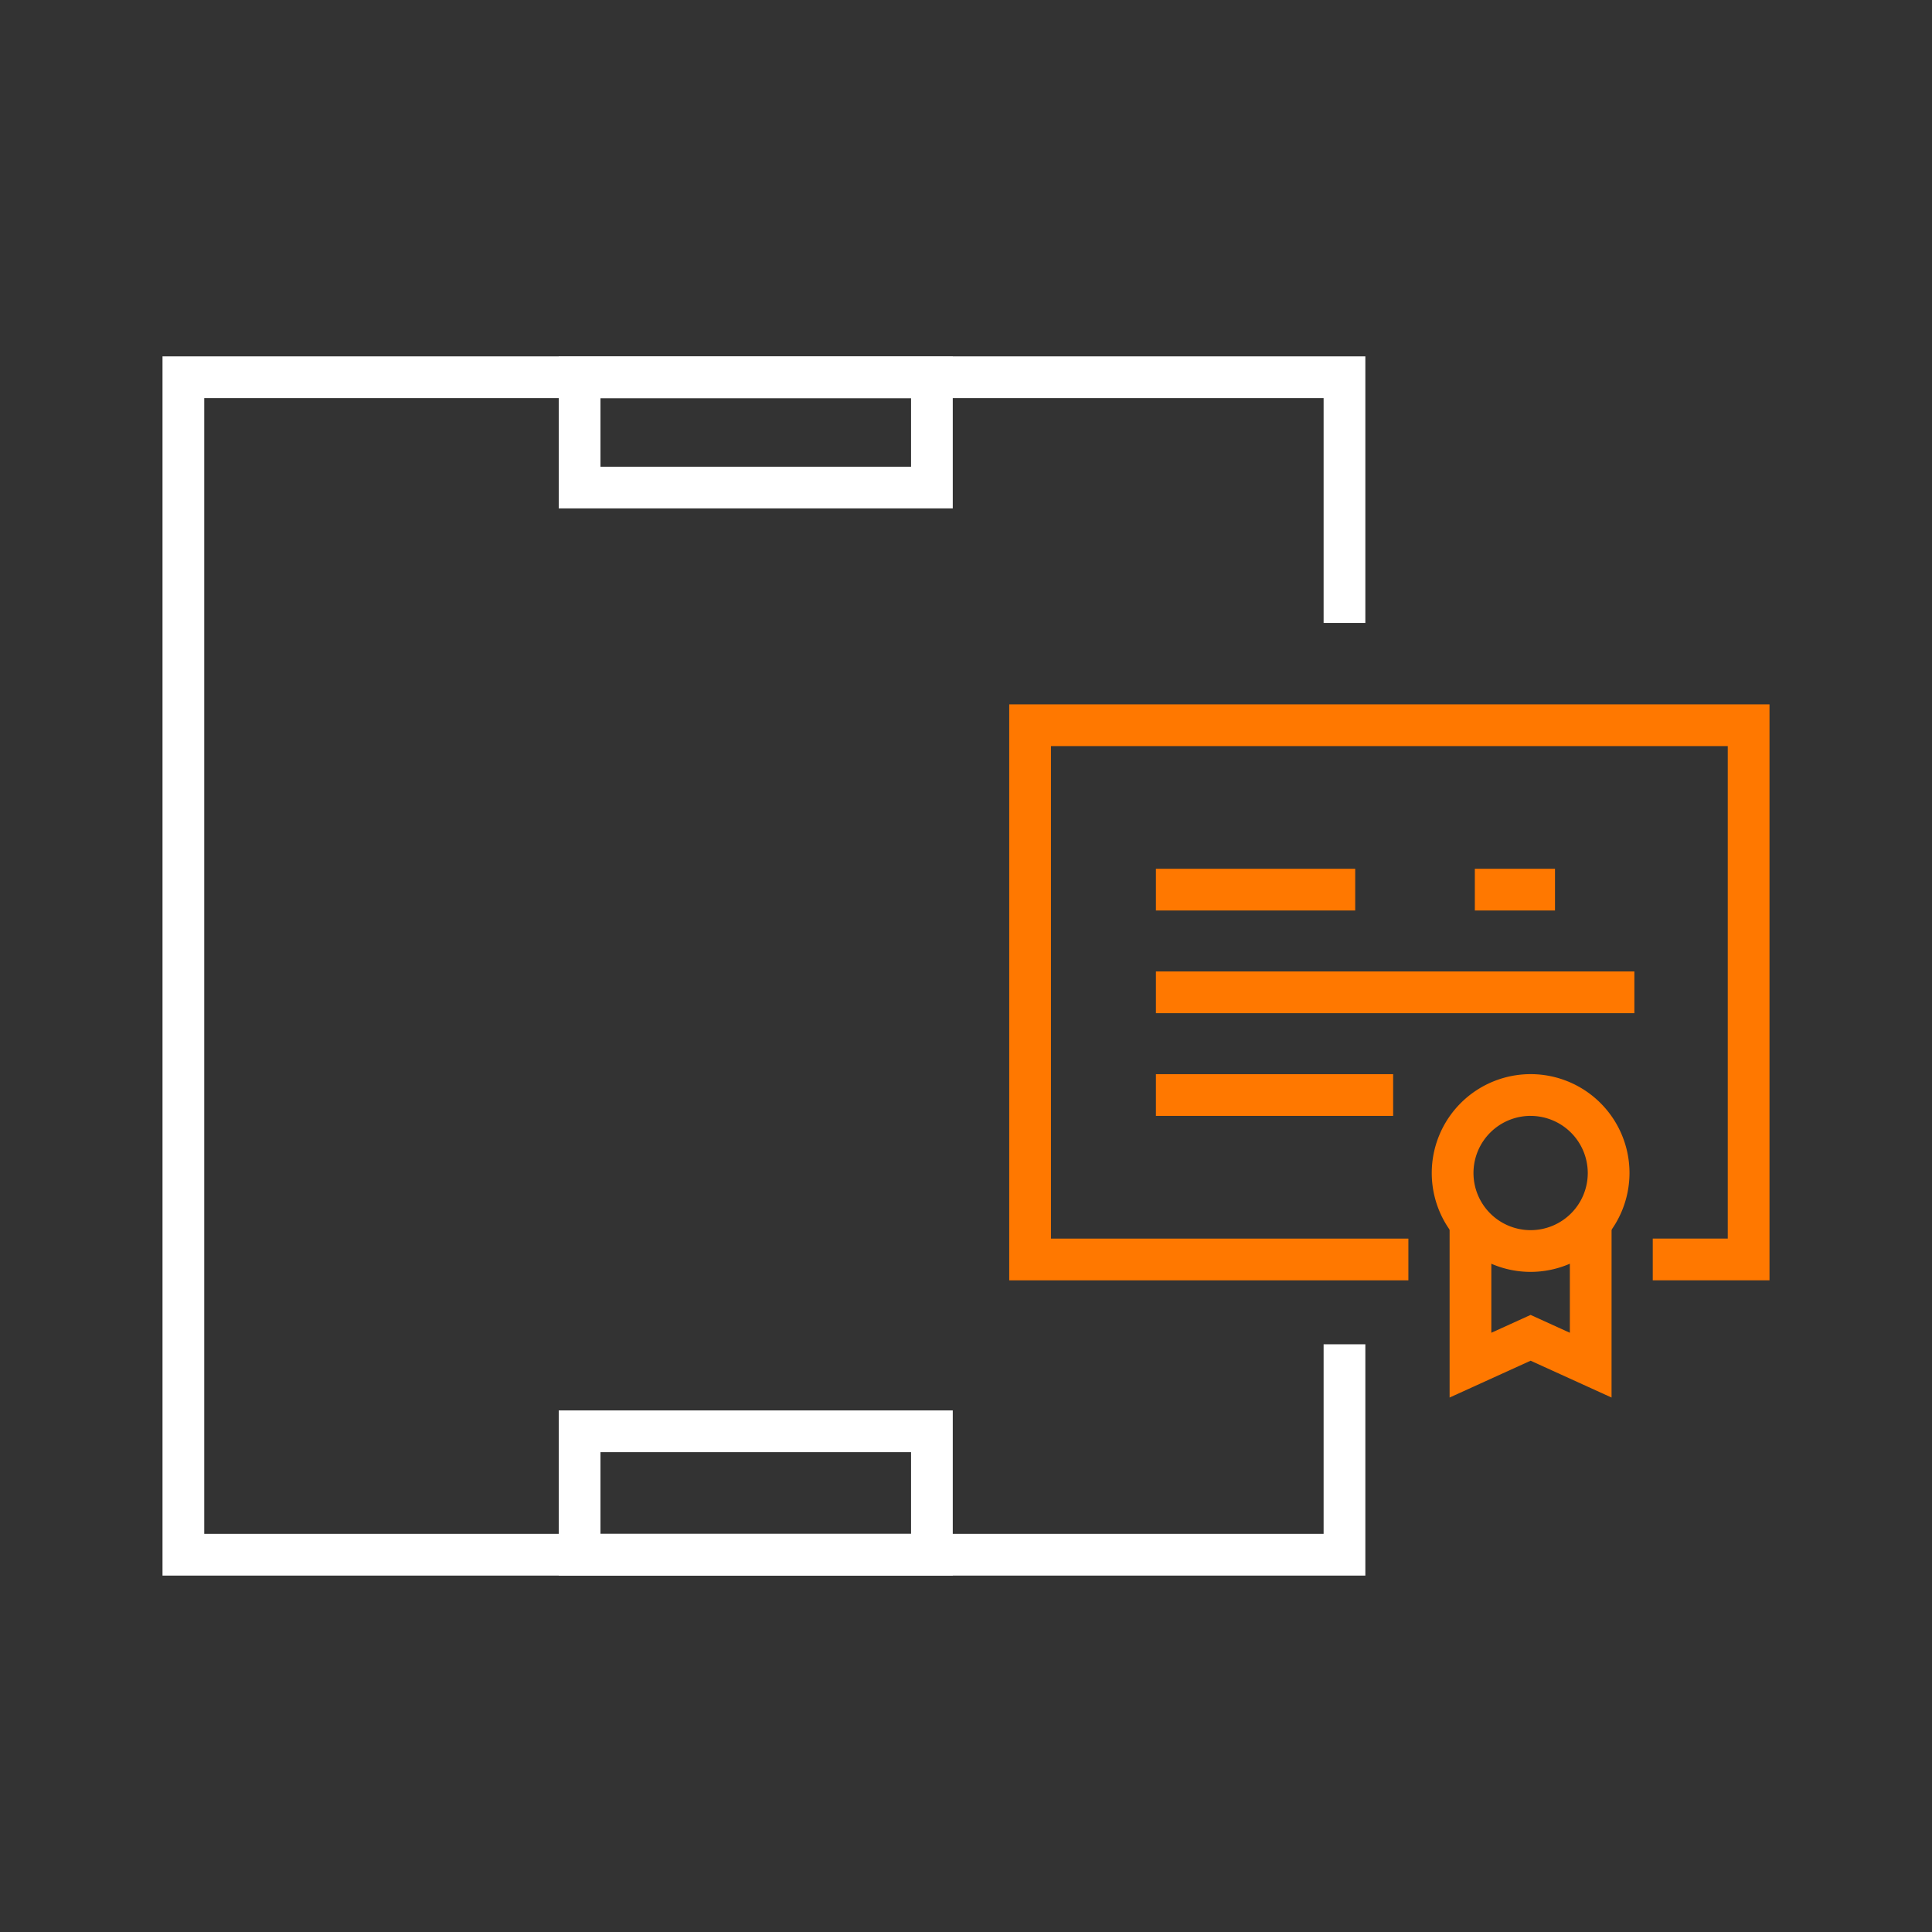
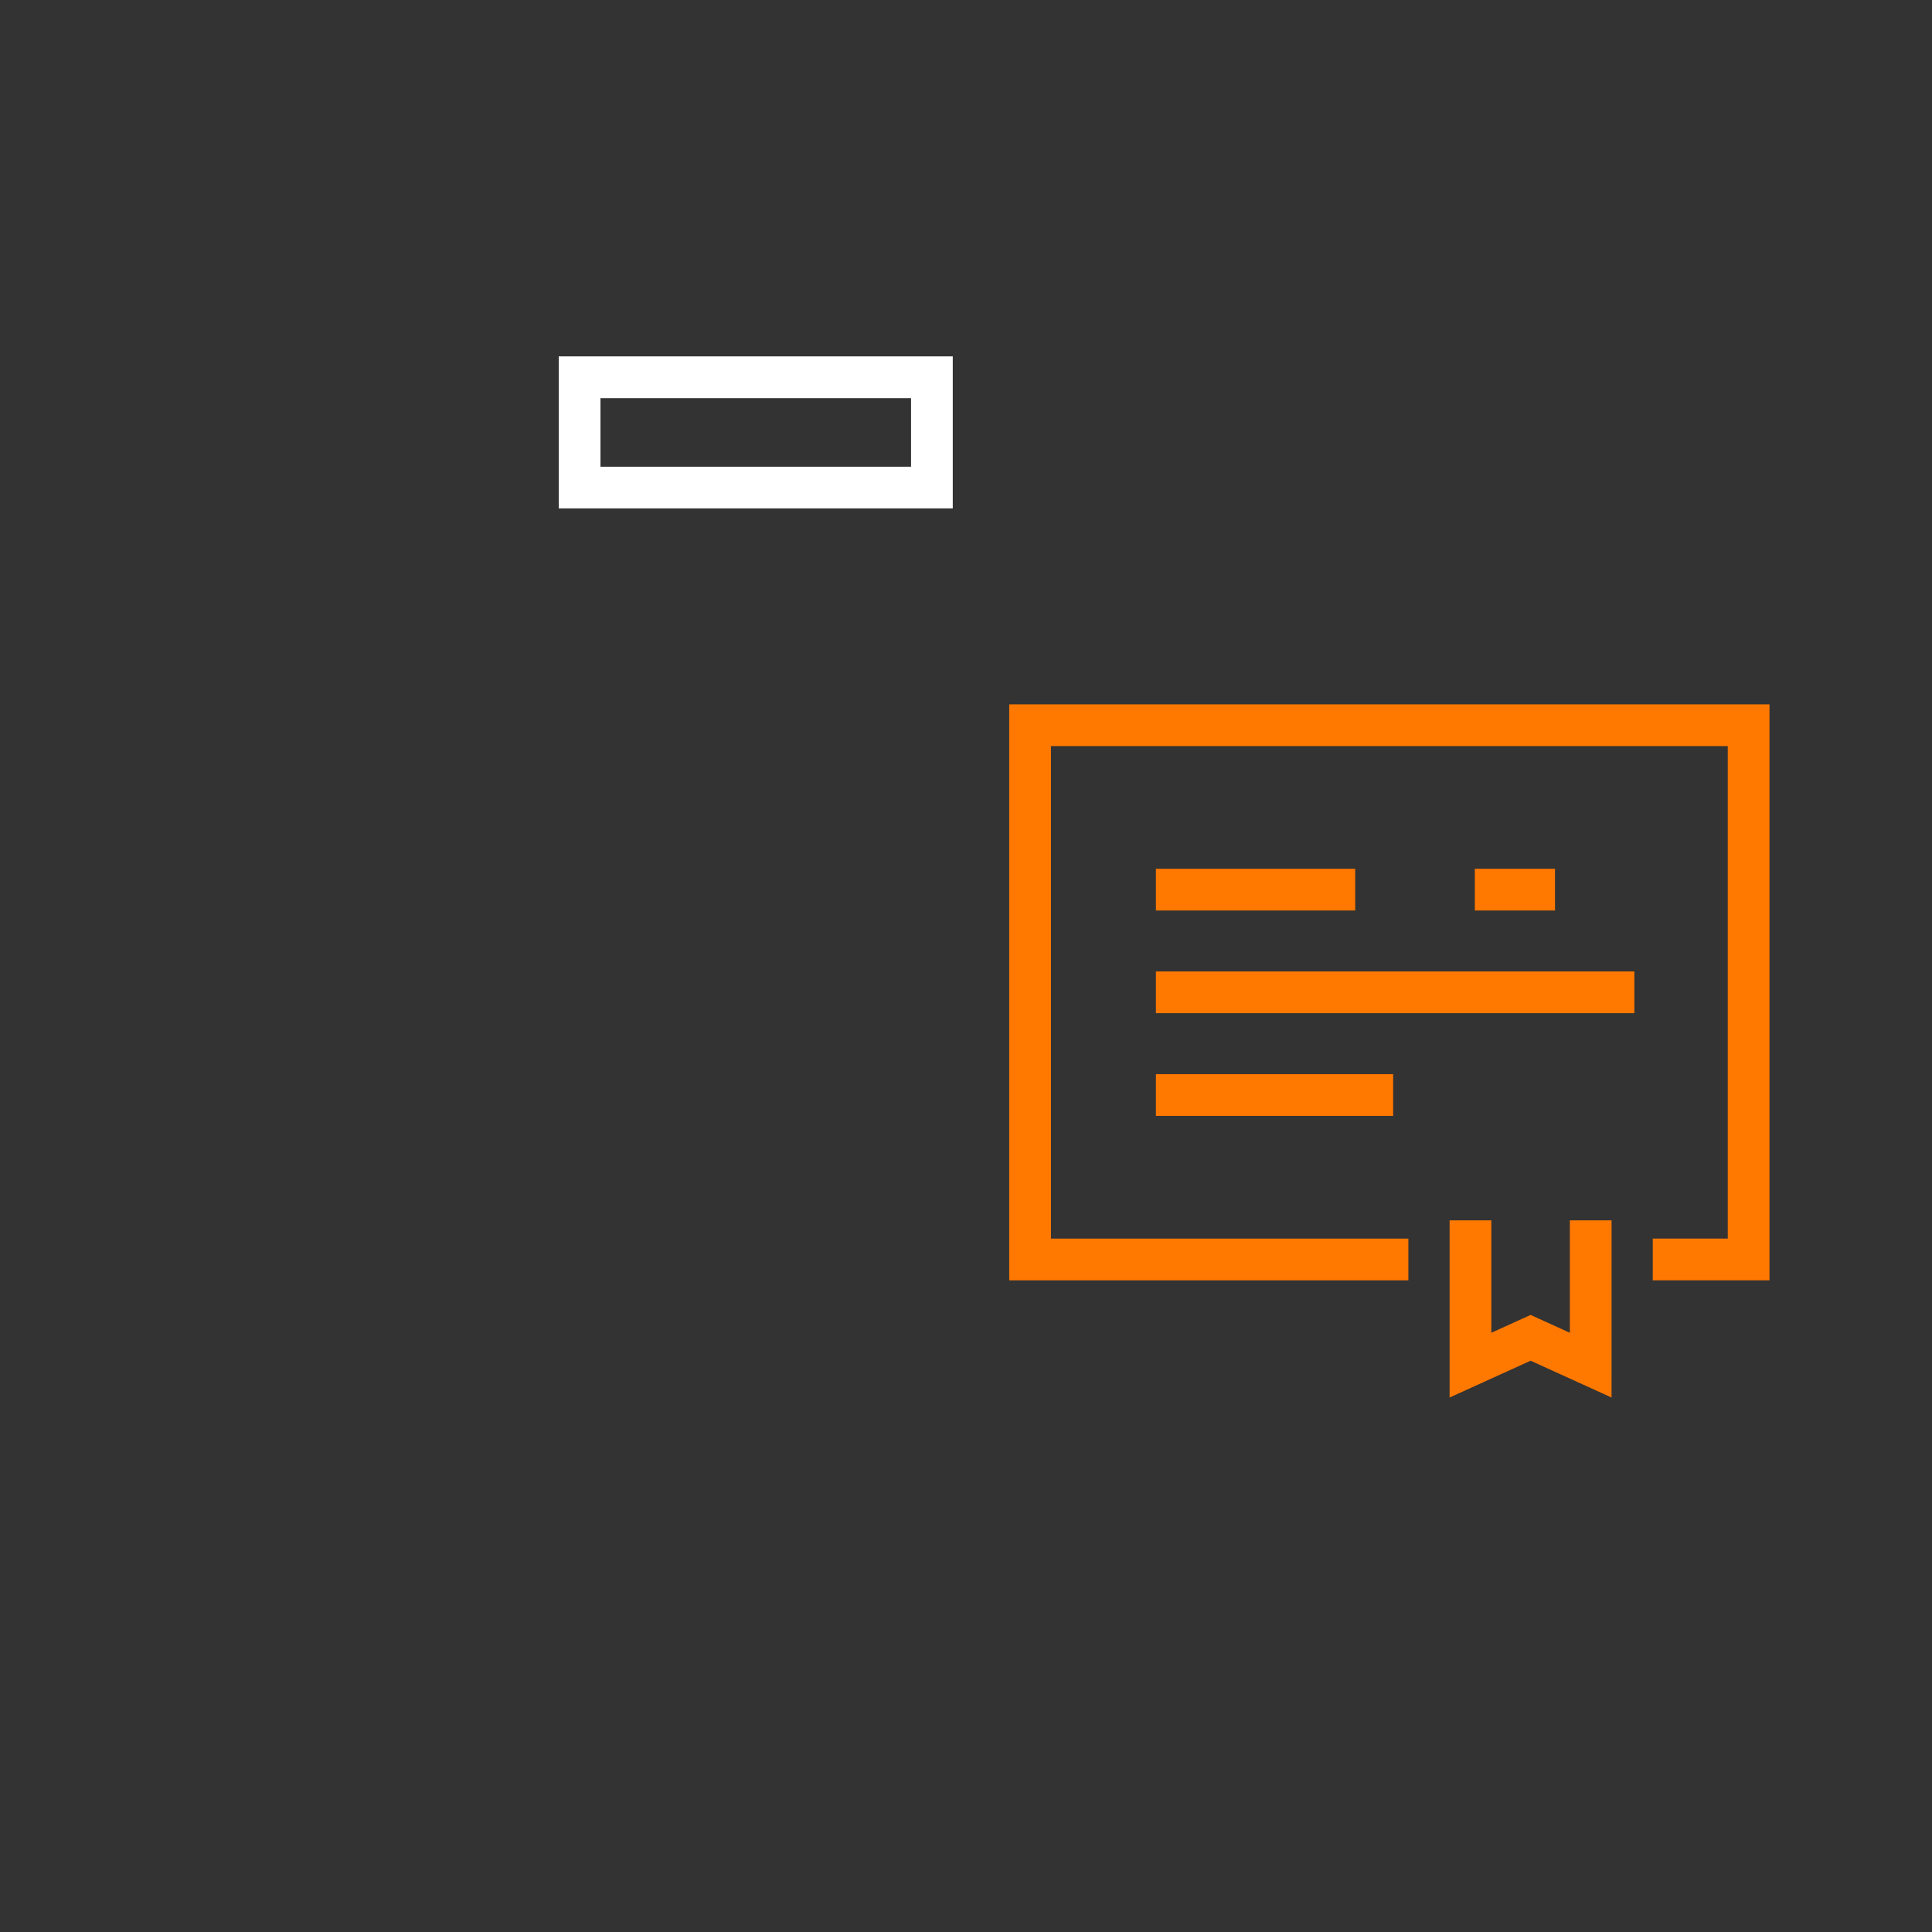
<svg xmlns="http://www.w3.org/2000/svg" width="80" height="80" viewBox="0 0 80 80">
  <rect x="0" y="0" width="80" height="80" fill="#333333" stroke="none" />
  <g transform="translate(-1005.271 -3132.243)">
    <g transform="translate(692.266 2774.169)">
      <g transform="translate(319.734 372.831)">
        <g transform="translate(0 0)">
-           <path d="M369.541,423.316H319.734V372.831h49.807v11.037h-1.728v-9.31H321.462v47.03h46.351v-7.85h1.728Z" transform="translate(-319.734 -372.831)" fill="#fff" />
-         </g>
+           </g>
        <g transform="translate(16.407)">
          <path d="M345.547,379.125H329.231v-6.294h16.316ZM330.959,377.4h12.861v-2.839H330.959Z" transform="translate(-329.231 -372.831)" fill="#fff" />
        </g>
        <g transform="translate(16.407 43.646)">
-           <path d="M345.547,404.934H329.231v-6.84h16.316Zm-14.588-1.728h12.861v-3.384H330.959Z" transform="translate(-329.231 -398.094)" fill="#fff" />
-         </g>
+           </g>
      </g>
      <g transform="translate(354.795 387.239)">
        <path d="M371.509,405.021h-4.834v-1.728h3.106V382.9H341.756v20.394h14.8v1.728H340.028v-23.85h31.481Z" transform="translate(-340.028 -381.171)" fill="#ff7800" />
        <g transform="translate(17.494 15.314)">
-           <path d="M354.249,398.222a4.094,4.094,0,1,1,4.095-4.095A4.1,4.1,0,0,1,354.249,398.222Zm0-6.46a2.366,2.366,0,1,0,2.367,2.365A2.369,2.369,0,0,0,354.249,391.763Z" transform="translate(-350.154 -390.035)" fill="#ff7800" />
          <g transform="translate(0.741 6.052)">
            <path d="M357.289,400.876l-3.352-1.525-3.354,1.525v-7.337h1.728v4.655l1.626-.739,1.625.739v-4.655h1.728Z" transform="translate(-350.583 -393.538)" fill="#ff7800" />
          </g>
        </g>
        <g transform="translate(6.074 6.809)">
          <rect width="8.252" height="1.728" fill="#ff7800" />
          <g transform="translate(13.206)">
            <rect width="3.319" height="1.728" fill="#ff7800" />
          </g>
          <g transform="translate(0 4.252)">
            <rect width="19.812" height="1.728" fill="#ff7800" />
          </g>
          <g transform="translate(0 8.505)">
            <rect width="9.823" height="1.728" fill="#ff7800" />
          </g>
        </g>
      </g>
    </g>
    <rect width="80" height="80" transform="translate(1005.271 3132.243)" fill="none" />
  </g>
</svg>